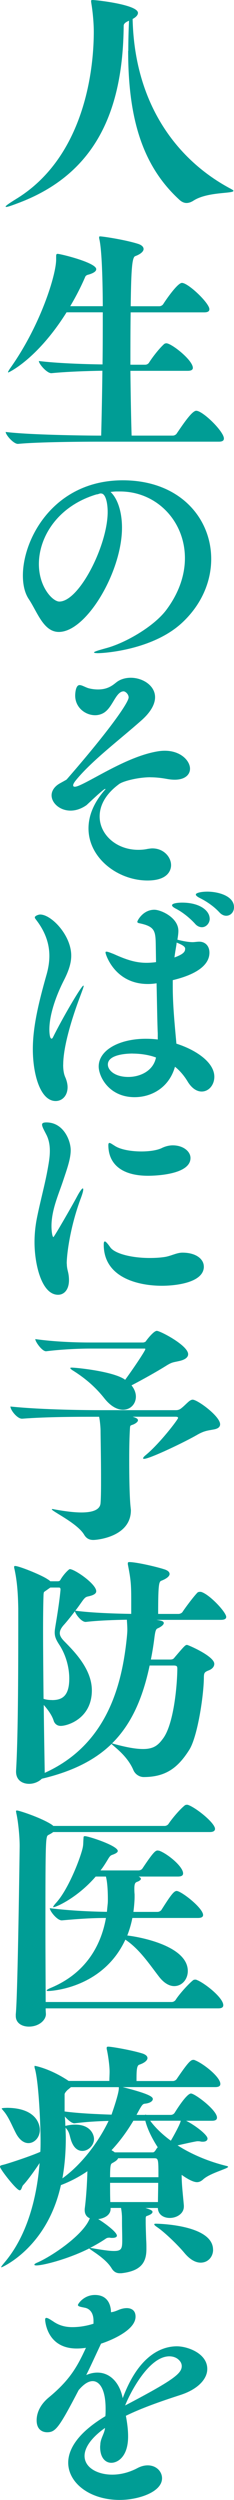
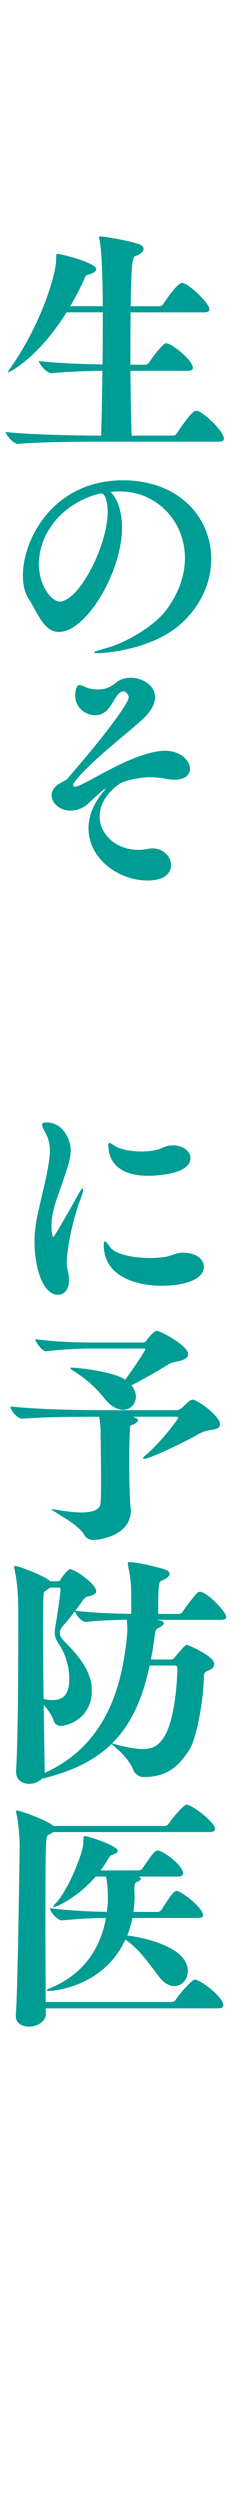
<svg xmlns="http://www.w3.org/2000/svg" id="_レイヤー_2" data-name="レイヤー 2" viewBox="0 0 48.68 519.11">
  <defs>
    <style>
      .cls-1 {
        fill: #009d95;
      }
    </style>
  </defs>
  <g id="text">
    <g>
-       <path class="cls-1" d="M26.69,10.57c0-1.97.05-4.09.15-6.27-.81.35-1.11.66-1.11,1.06-.15,18-6.07,30.79-21.79,36.75-1.47.56-2.33.86-2.63.86-.1,0-.15-.05-.15-.05,0-.2.76-.71,2.22-1.62C16.93,33.01,19.51,15.92,19.51,6.57c0-2.17-.3-4.6-.46-5.56-.05-.35-.1-.61-.1-.76,0-.2.05-.25.3-.25.76,0,9.45.96,9.45,2.68,0,.41-.35.86-1.11,1.26.4,17.9,9.45,29.47,20.47,35.29.35.2.5.3.5.4,0,.61-5.36.15-8.29,2.02-.46.3-.96.5-1.47.5-.46,0-.96-.2-1.42-.61-7.83-7.13-10.72-17.09-10.72-30.99Z" />
      <path class="cls-1" d="M21.33,76.98c-3.24.05-7.53.2-10.62.51h-.05c-.91,0-2.58-1.92-2.58-2.53,3.69.46,9.3.66,13.25.71.05-3.79.05-7.48.05-10.82h-7.53c-6.12,9.76-12.03,12.49-12.13,12.49q-.05,0-.05-.05c0-.1.15-.4.51-.91,6.27-8.85,9.5-19.31,9.5-22.5v-.66c0-.35.05-.51.3-.51.61,0,8.04,1.82,8.04,3.18,0,.46-.56.81-1.52,1.11-.25.05-.61.15-.76.46-.71,1.67-1.77,3.84-3.13,6.12h6.77c0-.3,0-10.87-.71-13.9-.05-.2-.05-.3-.05-.4,0-.15.05-.2.2-.2.51,0,5,.66,7.79,1.52.86.25,1.26.66,1.26,1.11,0,.5-.61,1.06-1.72,1.47-.66.2-.86,2.48-.96,10.41h5.96c.3,0,.66-.2.81-.45.61-.96,2.98-4.4,3.89-4.4,1.31,0,5.71,4.2,5.71,5.46,0,.35-.2.66-1.06.66h-15.32c-.05,3.39-.05,7.18-.05,10.87h3.08c.35,0,.66-.2.81-.46.71-1.11,2.02-2.83,3.13-3.84.15-.1.3-.15.46-.15,1.06,0,5.51,3.49,5.51,5.11,0,.3-.2.61-1.06.61h-11.93c.05,5.26.15,10.21.25,13.45h8.59c.3,0,.66-.2.81-.46,1.37-2.02,3.18-4.7,4.04-4.7,1.37,0,5.76,4.3,5.76,5.76,0,.35-.2.66-1.01.66h-25.23c-2.83,0-12.38.05-16.58.46h-.05c-.91,0-2.53-1.87-2.53-2.48,4.85.61,16.43.76,19.36.76h.51c.1-4.04.2-8.75.25-13.45Z" />
      <path class="cls-1" d="M20.22,135.62c-.4,0-.66-.05-.66-.15,0-.15.76-.4,2.43-.86,3.89-1.01,9.91-4.4,12.59-7.94,2.73-3.64,3.89-7.38,3.89-10.77,0-7.73-5.91-13.85-13.5-13.85h-.71c-.4,0-.86.05-1.26.1,1.42,1.31,2.38,4.04,2.38,7.43,0,9.1-7.38,21.64-13.14,21.64-3.18,0-4.45-4.09-6.22-6.77-.86-1.26-1.26-2.98-1.26-4.95,0-7.73,6.52-19.77,20.78-19.77,11.83,0,18.4,7.83,18.4,16.33,0,4.65-1.97,9.5-6.17,13.35-5.86,5.36-15.52,6.22-17.54,6.22ZM21.03,102.46c-.1,0-.25,0-.35.05-.15.05-.4.15-.61.15-8.09,2.43-11.98,8.85-11.98,14.46,0,4.8,2.88,7.79,4.25,7.79,4.15,0,10.06-11.73,10.06-18.6,0-1.77-.4-3.84-1.37-3.84Z" />
      <path class="cls-1" d="M31.29,161.39c-2.58,0-5.71.81-6.52,1.42-2.88,2.12-4.04,4.5-4.04,6.72,0,3.74,3.44,6.93,8.04,6.93.61,0,1.31-.05,1.97-.2.35-.05.66-.1.96-.1,2.33,0,3.89,1.77,3.89,3.49,0,.5-.15,3.18-4.9,3.18-6.17,0-12.28-4.65-12.28-10.82,0-2.53,1.01-5.31,3.54-8.14.05-.05-.15-.05-.15-.05-1.06.71-3.64,3.24-3.84,3.39-1.11.76-2.22,1.11-3.29,1.11-2.22,0-3.94-1.57-3.94-3.18,0-.81.46-1.67,1.47-2.33.4-.25,1.57-.86,1.67-.96,9.15-10.51,12.89-16.03,12.89-17.04,0-.66-.66-1.26-1.06-1.26-1.52.05-2.17,2.93-3.74,4.2-.61.51-1.42.76-2.17.76-2.02,0-4.15-1.57-4.15-4.09,0-.25.05-2.17.91-2.17.46,0,1.01.35,1.72.61.66.2,1.42.3,2.12.3,1.97,0,2.98-.81,3.74-1.42.86-.71,1.97-1.01,3.08-1.01,2.48,0,5.05,1.62,5.05,4.04,0,1.37-.81,3.03-2.88,4.85-4.5,3.99-10.16,8.24-13.5,12.28-.46.56-.66.91-.66,1.16,0,.2.1.3.35.3.2,0,.56-.1,1.01-.3,3.34-1.47,10.36-6.17,16.43-7.08,4.14-.61,6.52,1.82,6.52,3.64,0,1.21-1.01,2.28-3.18,2.28-.5,0-1.01-.05-1.57-.15-1.36-.25-2.48-.35-3.49-.35Z" />
-       <path class="cls-1" d="M13.14,221.09c0,1.11.15,1.97.46,2.63.3.71.46,1.42.46,2.02,0,1.77-1.11,2.88-2.48,2.88-3.18,0-4.75-5.51-4.75-10.77,0-4.5,1.11-9.35,2.88-15.57.35-1.26.56-2.53.56-3.79,0-2.48-.81-5-2.78-7.53-.15-.2-.25-.35-.25-.46,0-.35.81-.61,1.11-.61,2.33,0,6.47,4.3,6.47,8.54,0,1.67-.61,3.34-1.57,5.21-1.77,3.49-2.98,7.28-2.98,10.11,0,.15,0,1.92.46,1.92.1,0,.2-.1.3-.3,1.97-3.99,5.91-10.72,6.32-10.72.05,0,.05.05.05.1,0,.25-.35,1.11-.91,2.63-.66,1.77-3.34,9.1-3.34,13.7ZM44.59,223.57c0,1.72-1.16,3.08-2.63,3.08-.96,0-2.07-.61-2.98-2.17-.71-1.16-1.62-2.22-2.58-2.98-1.26,4.45-5,6.32-8.39,6.32-5.36,0-7.48-4.3-7.48-6.37,0-3.44,4.35-5.76,9.81-5.76.86,0,1.67.05,2.48.15v-1.26c-.1-2.02-.15-6.22-.25-10.41-.61.1-1.21.15-1.82.15-6.88,0-8.8-6.17-8.8-6.52,0-.15.05-.2.2-.2.25,0,.76.2,1.52.5,2.58,1.16,4.5,1.82,6.82,1.82.61,0,1.16-.05,1.67-.1l.3-.05-.05-3.19c-.05-3.24-.05-4.2-3.54-4.9-.15-.05-.3-.1-.3-.3s1.16-2.48,3.54-2.48c1.37,0,5,1.62,5,4.4,0,.56-.1,1.16-.2,1.82.4.1,1.97.51,3.18.51.4,0,.91-.1,1.36-.1,1.21,0,2.12.86,2.12,2.28,0,1.31-.66,4.04-7.63,5.71v1.31c0,3.74.35,7.38.76,11.88,3.99,1.26,7.89,3.84,7.89,6.88ZM27.6,218.76c-.51,0-5.16,0-5.16,2.28,0,1.21,1.47,2.58,4.25,2.58,2.48,0,5.21-1.26,5.76-4.04-1.21-.46-2.98-.81-4.85-.81ZM43.63,190.76c0,.96-.76,1.77-1.62,1.77-.46,0-1.01-.2-1.47-.76-1.21-1.31-2.63-2.38-3.84-3.03-.61-.3-.91-.56-.91-.76,0-.51,1.67-.56,2.07-.56,3.79,0,5.76,1.72,5.76,3.34ZM38.52,197.03c0-.3-.1-.66-1.77-1.31l-.05.46c-.15.91-.3,1.77-.41,2.63,1.97-.71,2.22-1.26,2.22-1.77ZM48.68,188.38c0,1.01-.71,1.77-1.62,1.77-.45,0-.96-.2-1.42-.71-1.21-1.31-2.78-2.33-3.99-2.93-.61-.3-.91-.56-.91-.76,0-.4,1.31-.61,2.38-.61,2.22,0,5.56.86,5.56,3.24Z" />
      <path class="cls-1" d="M13.9,262.38c0,.66.1,1.11.25,1.72.15.61.2,1.21.2,1.72,0,1.97-1.01,3.03-2.27,3.03-3.44,0-4.9-6.37-4.9-10.92,0-1.82.2-3.59.56-5.31.66-3.24,1.57-6.57,2.12-9.55.25-1.37.51-2.73.51-4.09,0-1.06-.15-2.17-.66-3.24-.51-1.01-.96-1.77-.96-2.22,0-.3.25-.46.91-.46,3.54,0,5.05,3.74,5.05,5.76,0,1.82-.76,3.89-1.62,6.47-.91,2.73-2.38,5.96-2.38,9.3,0,1.21.2,2.28.4,2.28.15,0,3.99-6.67,4.9-8.39.61-1.16,1.06-1.72,1.21-1.72.05,0,.1.1.1.2,0,.35-.2,1.06-.61,2.12-2.17,5.92-2.83,11.48-2.83,13.29ZM42.41,262.99c0,3.29-5.66,3.99-8.75,3.99-4.7,0-12.08-1.57-12.08-8.54,0-.41.05-.66.25-.66.15,0,.51.35,1.11,1.21.91,1.31,4.4,2.22,8.19,2.22,1.01,0,2.07-.05,3.08-.2,1.37-.2,2.53-.91,3.74-.91,2.88,0,4.45,1.37,4.45,2.88ZM35.94,237.82c2.17,0,3.69,1.26,3.69,2.63,0,3.54-7.68,3.69-8.8,3.69-5.81,0-8.29-2.68-8.29-6.37,0-.35.1-.45.25-.45.2,0,.66.35,1.26.71,1.21.71,3.34,1.06,5.36,1.06,1.72,0,3.39-.25,4.35-.76.76-.35,1.52-.51,2.17-.51Z" />
      <path class="cls-1" d="M19.41,319.76c-.76,0-1.42-.25-1.92-1.11-1.42-2.38-6.72-4.85-6.72-5.26,0,0,.05-.05.15-.05.05,0,.15,0,.3.05,2.48.46,4.35.66,5.71.66,3.18,0,3.94-1.01,3.99-1.97.1-1.26.1-3.19.1-5.21,0-4.04-.1-8.64-.1-9.81,0-.5-.1-1.92-.3-2.88-4.35,0-10.77,0-15.97.4h-.1c-.96,0-2.38-1.77-2.38-2.53,6.82.71,16.48.76,18.7.76h15.72c.56,0,.91-.2,1.26-.51.46-.35,1.31-1.26,1.67-1.47.25-.15.41-.2.56-.2,1.01,0,5.71,3.44,5.71,5.11,0,.61-.5.96-1.52,1.11-1.06.2-1.77.25-3.13,1.01-2.58,1.52-10.01,5.06-11.17,5.06-.15,0-.2-.05-.2-.1,0-.15.15-.35.46-.61,2.93-2.38,6.82-7.48,6.82-7.79,0-.15-.15-.25-.51-.25h-8.95c.76.25,1.11.4,1.11.76,0,.2-.25.51-.86.81-.71.3-.76.1-.81.91-.1,1.62-.15,3.84-.15,6.37,0,7.48.25,9.6.3,10.01,0,.15.05.35.05.56,0,5.46-6.88,6.17-7.83,6.17ZM30.23,280.12c0-.1-.1-.1-.2-.1h-11.27c-2.63,0-6.32.2-9.15.56h-.05c-.81,0-2.22-1.97-2.22-2.53,3.94.56,8.39.71,11.37.71h11.07c.1,0,.46-.1.56-.25.15-.25,1.62-2.17,2.28-2.17.71,0,6.52,3.03,6.52,4.85,0,.66-.66,1.16-1.87,1.42-1.31.3-1.47.2-2.83,1.06-1.77,1.11-4.75,2.78-7.08,3.99.61.76.91,1.57.91,2.33,0,1.52-1.11,2.73-2.68,2.73-1.16,0-2.53-.66-3.89-2.38-1.72-2.17-3.74-3.99-6.37-5.66-.51-.3-.71-.51-.71-.61,0-.05.1-.1.3-.1.86,0,8.14.71,10.82,2.33l.3.2c1.92-2.63,4.2-6.07,4.2-6.37Z" />
      <path class="cls-1" d="M11.93,328.34c.2,0,.46,0,.61-.25.71-1.26,1.82-2.28,1.97-2.28,1.01,0,5.51,3.08,5.51,4.6,0,.56-.71.86-1.62,1.06-.5.1-.71.2-1.26.96-.4.56-.91,1.31-1.47,2.02,3.49.46,8.44.61,11.63.66v-2.88c0-3.34-.1-4.25-.66-7.18-.05-.2-.05-.3-.05-.4,0-.25.1-.3.3-.3,1.42,0,5.41.91,7.18,1.47.86.25,1.21.61,1.21,1.01,0,.45-.61.96-1.62,1.36-.56.2-.76.3-.76,6.93h4.3c.15,0,.61-.15.76-.4.56-.86,2.33-3.24,3.13-4.04.1-.1.3-.15.51-.15.15,0,.25,0,.35.05,1.77.61,5.11,4.2,5.11,5.16,0,.3-.2.61-1.11.61h-13.4c.91.15,1.52.25,1.52.66,0,.3-.35.61-.86.91-.61.35-.81.05-1.06,1.92-.2,1.67-.46,3.24-.76,4.75h3.99c.61,0,.76-.2.96-.46,2.07-2.43,2.22-2.58,2.58-2.58.2,0,5.66,2.33,5.66,3.94,0,.51-.35,1.01-1.06,1.31-1.01.4-1.11.51-1.11,1.72-.05,3.64-1.31,12.08-3.03,14.81-2.33,3.69-4.85,5.66-9.5,5.66-.81,0-1.72-.51-2.12-1.42-1.31-3.13-4.3-5.06-4.55-5.46-3.44,3.34-8.09,5.71-14.51,7.23-.66.66-1.67,1.06-2.63,1.06-1.42,0-2.73-.76-2.73-2.53v-.15c.46-7.73.46-22.55.46-33.67-.05-2.88-.2-5.61-.81-8.34-.05-.15-.05-.25-.05-.35,0-.15.05-.2.2-.2.81,0,5.36,1.82,6.72,2.73.25.15.46.3.61.45h1.47ZM10.82,353.01c1.87,0,3.59-.61,3.59-4.45,0-2.53-.81-5.11-2.07-7.03-.66-1.01-.96-1.67-.96-2.58,0-.46.1-.96.2-1.62.3-1.77.81-4.95,1.01-7.23,0-.3-.05-.46-.35-.46h-1.77l-1.01.71c-.35.25-.35.2-.4.71-.05,1.26-.1,3.94-.1,7.33,0,4.09.05,9.3.1,14.36.61.2,1.21.25,1.77.25ZM12.64,358.37c-.86,0-1.31-.56-1.47-1.06-.35-1.16-1.26-2.38-2.07-3.29.05,5.36.15,10.46.2,13.75v.35c13.24-5.96,16.13-18.75,17.09-28.16.05-.56.1-1.06.1-1.52,0-.71-.05-1.31-.1-2.12-2.58.05-5.86.15-8.54.46h-.05c-.86,0-2.07-1.57-2.22-2.22-.91,1.21-1.87,2.38-2.38,2.93-.56.66-.76,1.16-.76,1.62,0,.61.4,1.16,1.06,1.82,1.87,1.92,5.61,5.61,5.61,10.06,0,5.81-5,7.38-6.47,7.38ZM23.3,362.01c.1,0,.2.05.4.1,2.78.76,4.65,1.06,6.07,1.06,2.27,0,3.18-.86,4.14-2.17,2.17-2.88,2.93-10.57,2.98-14.41,0-.51,0-.76-.76-.76h-5c-1.42,6.72-3.74,12.13-7.83,16.18Z" />
      <path class="cls-1" d="M11.12,379.14h23.15c.3,0,.66-.2.81-.46.71-1.06,2.27-2.93,3.34-3.79.1-.1.3-.15.45-.15.1,0,.2,0,.3.05,1.67.61,5.56,3.74,5.56,4.96,0,.3-.2.66-1.06.66H11.07c-.25.2-.61.41-1.01.61-.56.3-.61.71-.61,19.01,0,6.17.05,12.28.05,15.67h26.24c.3,0,.66-.2.81-.46.66-1.06,2.53-3.18,3.59-4.04.1-.1.3-.15.45-.15.1,0,.2,0,.3.05,1.62.61,5.56,3.69,5.56,5.26,0,.35-.2.66-1.01.66H9.5c0,.61.05,1.01.05,1.21,0,1.21-1.42,2.58-3.54,2.58-1.42,0-2.73-.71-2.73-2.22v-.35c.41-3.54.81-34.53.81-34.93,0-2.22-.35-5.36-.71-6.88,0-.15-.05-.25-.05-.3,0-.15.05-.2.2-.2.4,0,4.65,1.37,6.98,2.78.25.15.46.3.61.46ZM29.32,390.11c0,.25-.4.51-.86.66-.4.15-.51.56-.51,1.37,0,.3,0,.71.05,1.21v.56c0,1.11-.2,2.78-.25,3.08h5c.35,0,.71-.2.86-.46,1.77-2.78,2.53-3.89,3.13-3.89.96,0,5.51,3.54,5.51,5,0,.3-.2.61-1.06.61h-13.65c-.25,1.26-.61,2.48-1.06,3.64,3.03.35,12.59,2.27,12.59,7.38,0,1.72-1.21,3.13-2.83,3.13-.96,0-2.07-.56-3.13-1.92-2.07-2.68-4.09-5.76-7.03-7.73-4.75,10.26-15.72,10.67-16.03,10.67-.25,0-.35-.05-.35-.1,0-.15.4-.35.76-.51,7.38-3.03,10.57-8.85,11.58-14.56-2.58,0-5.31.15-9.15.5h-.05c-.96,0-2.48-1.92-2.48-2.53,4.55.56,8.9.71,11.88.76l.15-1.52c.05-.41.05-.71.05-1.06,0-2.83-.25-4.15-.41-4.75h-2.12c-3.79,4.4-8.24,6.37-8.8,6.37q-.05,0-.05-.05c0-.1.15-.35.56-.81,2.33-2.48,4.75-8.34,5.51-11.17.25-1.01.15-1.11.25-2.43,0-.25.1-.3.3-.3.71,0,6.82,1.97,6.82,3.08,0,.25-.3.51-1.16.81-.3.1-.5.25-.91.96-.46.76-.96,1.57-1.52,2.27h7.89c.4,0,.71-.2.86-.45,2.22-3.34,2.68-3.69,3.13-3.69.15,0,.25.05.35.05,1.77.66,4.95,3.29,4.95,4.7,0,.35-.2.66-1.06.66h-8.19c.3.15.46.3.46.45Z" />
-       <path class="cls-1" d="M.3,470.78s-.05,0-.05-.05c0-.1.2-.35.66-.91,4.6-5.41,6.72-13.09,7.33-20.68-1.06,1.62-2.53,3.64-3.44,4.6-.25.25-.3,1.06-.71,1.06-.66,0-4.09-4.4-4.09-4.9,0-.25.25-.3.71-.41.51-.1,5.41-1.67,7.68-2.68.05-.76.05-1.57.05-2.33,0-3.03-.35-11.83-1.16-14.86-.1-.25-.1-.46-.1-.56s0-.1.1-.1c.05,0,3.13.56,6.93,3.08l.05.05h8.49c0-.66.05-1.26.05-1.97,0-1.06-.25-3.03-.56-4.5-.05-.15-.05-.25-.05-.35,0-.25.1-.3.35-.3.61,0,4.55.66,6.93,1.37.86.25,1.21.61,1.21,1.01,0,.46-.61,1.01-1.72,1.37-.56.2-.56,1.42-.56,3.39h7.58c.3,0,.66-.2.81-.46,2.43-3.59,2.93-3.94,3.44-3.94.1,0,.2,0,.25.05,1.77.66,5.36,3.49,5.36,4.95,0,.35-.2.66-1.06.66h-19.26c5.81,1.47,6.27,2.07,6.27,2.48s-.56.86-1.62.96c-.51.05-.66.25-1.77,2.33h1.77q.05-.05.1-.05c.05,0,.1,0,.15.05h5.11c.35,0,.66-.2.81-.45,2.22-3.54,3.08-3.99,3.39-3.99.81,0,5.41,3.44,5.41,5,0,.35-.2.66-1.01.66h-5.41c1.92.96,4.45,2.93,4.45,3.69,0,.4-.35.66-.96.66-.15,0-.35,0-.51-.05-.2-.05-.4-.05-.61-.05-.1,0-.35,0-4.15.86,2.93,1.87,6.52,3.39,10.31,4.3.15.05.2.1.2.15,0,.4-3.84,1.31-5.26,2.68-.4.35-.81.51-1.21.51-.96,0-2.48-1.01-3.19-1.52,0,2.12.3,4.4.46,6.37v.2c0,1.52-1.52,2.38-2.93,2.38-1.26,0-2.43-.66-2.48-2.07h-2.58c.96.3,1.47.51,1.47.81,0,.25-.3.51-.81.71-.4.2-.56.05-.61.56v.86c0,.91.05,2.17.1,3.64.05.71.05,1.26.05,1.77v.2c0,2.83-1.21,4.55-5.21,5h-.35c-.61,0-1.21-.25-1.67-1.01-1.31-2.17-4.45-3.79-4.65-4.15-4.4,2.22-9.6,3.54-11.02,3.54-.25,0-.41-.05-.41-.15s.15-.25.51-.4c3.08-1.31,9.76-5.81,11.02-9.25-.66-.25-1.06-.86-1.06-1.67v-.25c.3-2.22.51-5.51.56-7.84-1.77,1.21-3.64,2.17-5.51,2.88-2.88,13.09-12.33,17.09-12.39,17.09ZM1.36,437.67c6.02,0,6.93,3.29,6.93,4.6,0,1.52-1.11,2.73-2.38,2.73-.86,0-1.77-.56-2.53-1.92-.86-1.62-1.57-3.54-2.68-4.8-.2-.25-.35-.4-.35-.45,0-.15.96-.15,1.01-.15ZM13.6,441.41c.1,0,.3-.05.5-.1.3-.05.86-.15,1.52-.15,3.34,0,3.94,2.22,3.94,2.98,0,1.31-1.16,2.48-2.43,2.48-.76,0-1.52-.4-2.07-1.52-.66-1.37-.4-2.17-1.37-3.24l-.05-.1c0,.71.05,1.47.05,2.17,0,2.73-.2,5.61-.71,8.39,4.2-3.03,7.63-7.79,9.61-11.93-2.17.05-4.75.2-7.08.5h-.05c-.51,0-1.37-.71-1.97-1.42.05.61.1,1.26.1,1.92ZM14.15,433.88c-.46.4-.71.81-.71.96v3.59c2.98.4,6.83.56,9.76.66.1-.3,1.52-4.3,1.52-5.46v-.25h-9.96l-.61.51ZM19.01,466.79c2.27.4,3.74.61,4.7.61,1.57,0,1.72-.5,1.72-2.22,0-1.16-.05-2.73-.05-3.74v-.86c0-.76-.1-1.52-.2-2.12h-2.17v.2c0,1.26-1.26,1.97-2.58,2.12.96.56,3.89,2.63,3.89,3.44,0,.3-.4.46-.91.46h-.3c-.1,0-.2-.05-.35-.05-.25,0-.5.05-.66.15-.96.66-2.07,1.31-3.34,1.97.05,0,.15.05.25.05ZM23.35,449.15c-.3.2-.45.3-.45,2.93h10.06c0-3.69,0-3.94-.86-3.94h-7.53c-.15.4-.66.71-1.21,1.01ZM22.95,457.24h9.91c0-1.21.05-2.63.05-3.99h-10.01c0,1.47,0,2.93.05,3.99ZM23.2,446.47l.56.35.1.1h7.94c.4,0,.71-.71.76-.76l.25-.3c-1.21-1.87-2.17-3.84-2.58-5.51h-2.48c-1.42,2.38-2.93,4.4-4.55,6.12ZM37.56,440.5l.05-.15h-6.37c1.01,1.37,2.48,2.83,4.3,4.15.66-1.11,1.87-3.34,2.02-3.99ZM44.33,467.14c0,1.47-1.06,2.68-2.58,2.68-1.01,0-2.17-.56-3.39-2.02-1.47-1.77-4.2-4.35-5.61-5.31-.46-.3-.66-.5-.66-.61s.1-.15.35-.15c.35,0,11.88.2,11.88,5.41Z" />
-       <path class="cls-1" d="M43.12,491.91c0,2.02-1.87,4.2-5.66,5.41-3.74,1.21-7.99,2.68-11.27,4.3.25,1.37.46,2.78.46,4.3,0,4.2-2.17,5.46-3.49,5.46-1.21,0-2.33-1.01-2.33-3.29,0-.25.05-.45.05-.71.1-1.16.91-2.22.96-3.24-3.03,2.17-4.25,4.2-4.25,5.81,0,2.43,2.68,3.89,5.76,3.89,1.62,0,3.44-.4,5.26-1.37.76-.4,1.47-.56,2.12-.56,1.77,0,2.98,1.26,2.98,2.68,0,2.88-4.95,4.5-8.8,4.5-6.32,0-10.72-3.59-10.72-7.73,0-2.83,2.02-6.22,7.73-9.66.05-.51.05-1.01.05-1.52,0-4.35-1.42-5.76-2.68-5.76-.81,0-1.77.5-2.93,1.87-4.09,7.84-4.8,8.75-6.57,8.75-.3,0-2.17-.05-2.17-2.48,0-1.26.51-3.08,2.53-4.75,4.4-3.64,5.91-6.37,7.73-10.31-.61.1-1.26.15-1.92.15-6.32,0-6.57-5.91-6.57-5.96,0-.3.1-.4.25-.4.3,0,.76.3,1.47.76,1.31.91,2.68,1.16,3.94,1.16.91,0,1.82-.1,2.58-.25.56-.1,1.16-.25,1.82-.46v-.61c0-2.12-1.26-2.58-1.67-2.68-.91-.2-1.57-.25-1.57-.61,0-.2,1.21-2.07,3.54-2.07,3.18,0,3.34,2.93,3.34,3.59.45-.05.91-.2,1.52-.46.56-.25,1.21-.4,1.77-.4.51,0,1.82.15,1.82,1.77,0,3.13-6.22,5.31-7.18,5.61-1.42,3.03-2.22,4.8-3.08,6.52.81-.35,1.57-.51,2.33-.51,2.58,0,4.6,2.02,5.26,5.31,3.29-8.85,8.04-10.77,11.27-10.77,2.22,0,6.32,1.47,6.32,4.7ZM37.81,491.3c0-.76-.56-1.26-.76-1.42-.4-.35-1.06-.61-1.82-.61-4.25,0-8.14,7.53-9.2,10.21,10.01-5.26,11.78-6.62,11.78-8.19Z" />
    </g>
  </g>
</svg>